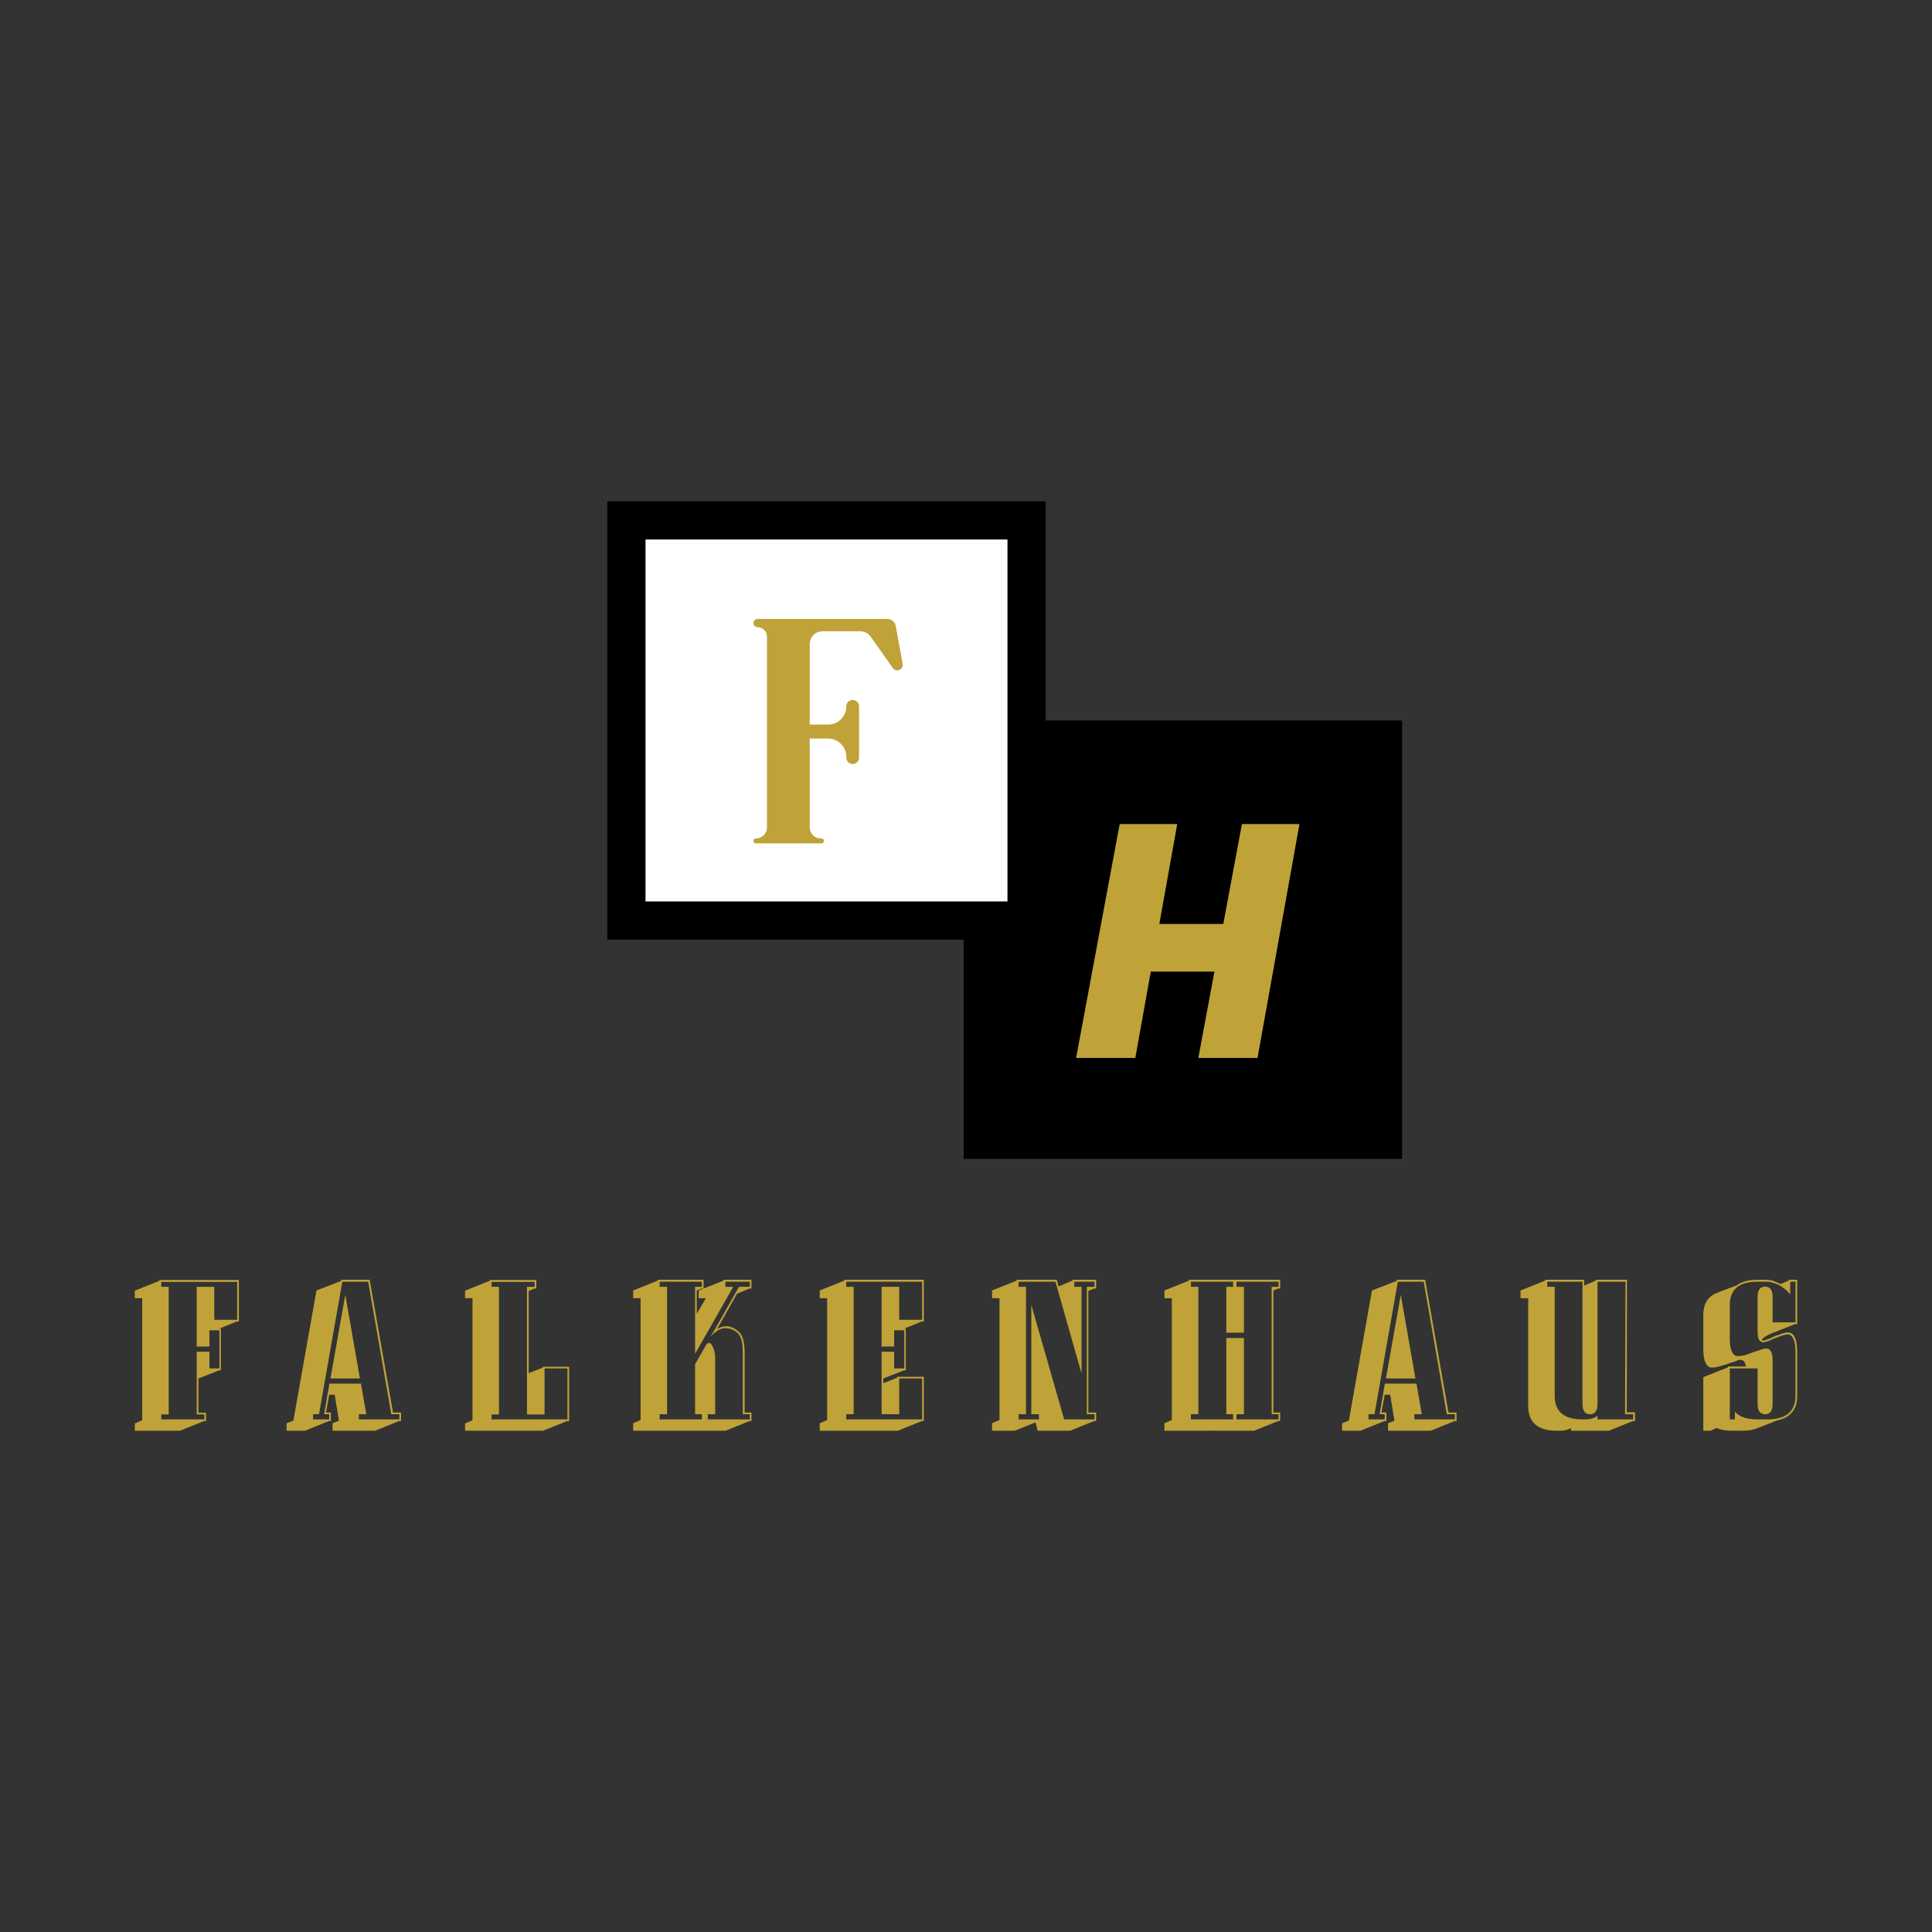
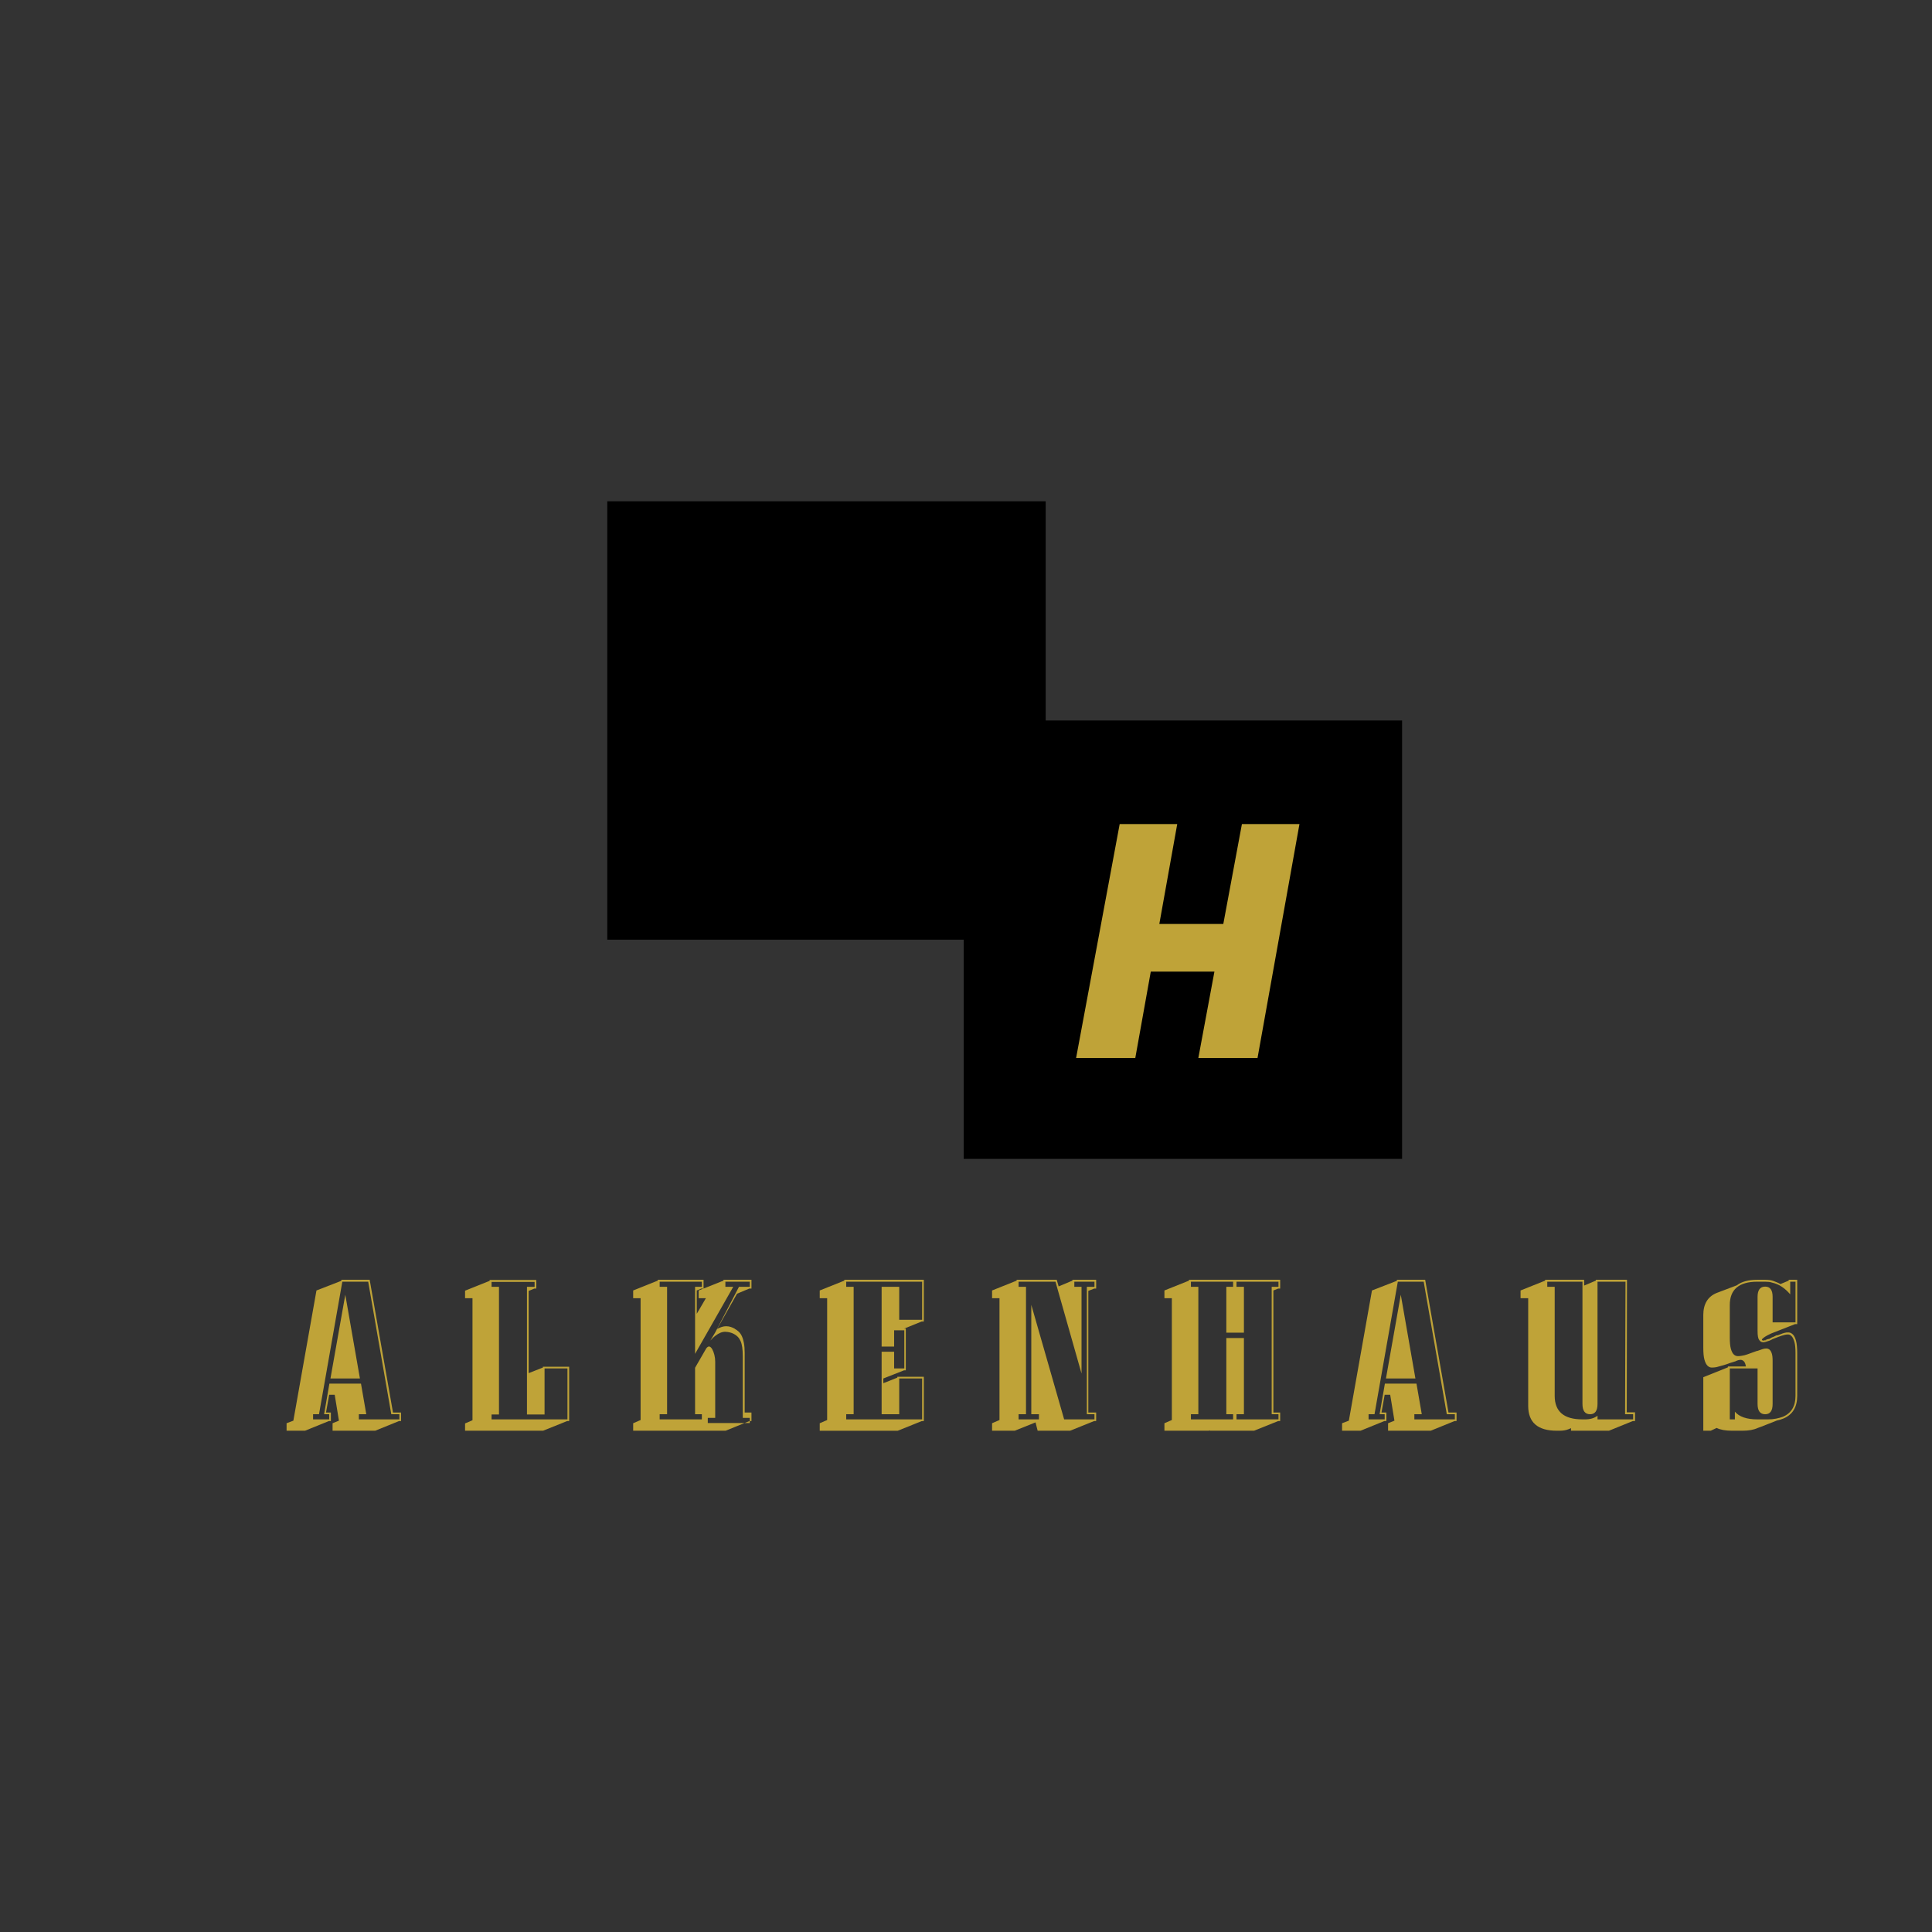
<svg xmlns="http://www.w3.org/2000/svg" xml:space="preserve" viewBox="0 0 1200 1200" height="1200px" width="1200px" y="0px" x="0px" id="_x31_" version="1.1">
  <rect x="0" y="0" width="1200" height="1200" fill="#333333" stroke="none" />
  <g>
    <g>
      <rect height="272.298" width="272.298" y="447.498" x="598.561" />
      <rect height="272.298" width="272.298" y="311.349" x="377.199" />
-       <rect height="224.809" width="224.809" fill="#FFFFFF" y="335.094" x="400.944" />
      <polygon points="771.375,511.839 759.817,573.881 720.078,573.881 731.199,511.839 695.455,511.839     668.391,657.115 705.157,657.115 714.768,603.498 754.299,603.498 744.311,657.115 781.077,657.115 807.12,511.839" fill="#BFA338" />
-       <path d="M551.147,384.434h-80.483c-1.336,0-2.552,0.961-2.686,2.29c-0.153,1.528,1.043,2.817,2.54,2.817l0,0    c3.243,0,5.872,2.629,5.872,5.872v118.53c0,3.773-3.059,6.832-6.832,6.832h0c-0.619,0-1.234,0.325-1.466,0.898    c-0.45,1.109,0.354,2.166,1.404,2.166h40.661c0.707,0,1.373-0.452,1.545-1.138c0.254-1.016-0.508-1.926-1.483-1.926h-0.445    c-3.773,0-6.832-3.059-6.832-6.832v-55.211h11.362c6.275,0,11.362,5.087,11.362,11.362v0.511c0,2.186,1.772,3.957,3.957,3.957l0,0    c2.186,0,3.957-1.772,3.957-3.957V438.69c0-2.186-1.772-3.957-3.957-3.957l0,0c-2.186,0-3.957,1.772-3.957,3.957v0    c0,6.275-5.087,11.362-11.362,11.362h-11.362v-50.05c0-4.367,3.54-7.908,7.908-7.908h23.482c2.57,0,4.981,1.249,6.462,3.35    l13.723,19.458c0.64,0.907,1.681,1.447,2.791,1.447l0,0c2.134,0,3.746-1.935,3.359-4.034l-4.335-23.56    C555.874,386.252,553.692,384.434,551.147,384.434z" fill="#BFA338" />
    </g>
    <g>
-       <path d="M148.371,820.821h-1.317l-10.929,4.389h1.054v25.936h-1.185l-0.263,0.133l-12.509,4.921v21.28h4.74v5.187    h-1.317l-14.879,5.985H83.721v-4.522l4.608-1.994v-75.811h-4.608v-4.655l15.273-6.117v-0.532h49.376V820.821z M147.318,796.216    h-8.164h-8.954H100.18v3.059h4.608v79.268h-4.608v3.06h21.067h5.662v-3.06h-4.74v-14.23v-14.763v-9.976h7.9v10.374h6.188v-23.674    h-6.188v10.108h-7.9v-37.107h8.032h2.896v20.482h14.221V796.216z" fill="#BFA338" />
      <path d="M205.516,882.665h-1.317l-14.747,5.985h-11.455v-4.655l4.213-1.596l14.352-80.864l15.405-5.984    l0.132-0.665h17.512l14.484,82.46h5.003v5.319h-1.316l-14.747,5.985h-26.466v-4.655l3.95-1.596l-2.633-16.093h-3.424    l-1.975,11.039h3.029V882.665z M204.462,878.41h-3.16l3.292-19.019h19.619l3.292,19.019h-4.608v3.192h25.149v-3.192h-5.003    l-14.352-82.327h-12.904h-2.765h-0.395l-14.483,82.327h-3.687v3.192h10.007V878.41z M214.47,804.196l9.085,52.003h-18.302    L214.47,804.196z" fill="#BFA338" />
      <path d="M353.512,882.665h-1.317l-14.878,5.985h-48.455v-4.522l4.608-1.994v-75.811h-4.608v-4.655l15.273-6.117    v-0.532h28.968v5.32h-1.185l-3.555,1.463v51.071l8.822-3.458v-0.531h16.327V882.665z M352.459,849.948h-14.221v28.595h-2.896    h-8.032v-79.268h4.74v-3.059h-26.729v3.059h4.608v79.268h-4.608v3.06h30.021h17.117V849.948z" fill="#BFA338" />
-       <path d="M393.277,801.536l15.273-6.118v-0.531h28.441v5.453l12.377-4.922v-0.531h17.38v5.453h-1.316l-7.637,3.191    l-12.377,21.945c2.019-1.151,3.862-1.729,5.53-1.729c1.14,0,2.15,0.156,3.028,0.466c0.876,0.312,1.712,0.688,2.502,1.131h-0.132    c0.965,0.531,1.821,1.153,2.567,1.861c0.745,0.711,1.383,1.642,1.909,2.793c0.527,1.153,0.942,2.573,1.251,4.256    c0.307,1.686,0.461,3.681,0.461,5.985v37.107h4.213v5.319h-1.316l-14.747,5.985h-57.408v-4.655l4.608-1.995v-75.677h-4.608    V801.536z M458.98,799.275h2.37h4.345v-3.192h-8.559h-6.583v3.192h4.872l-11.192,19.684l-12.508,21.945v-41.629h4.213v-3.192    h-26.203v3.192h4.608v79.135h-4.608v3.192h26.203v-3.192h-4.213v-14.098v-14.763v-2.262l6.979-12.103    c0.701-0.886,1.36-1.241,1.975-1.064c0.613,0.179,1.185,0.731,1.712,1.663c0.527,0.931,0.965,2.084,1.317,3.458    c0.35,1.375,0.526,2.815,0.526,4.322v34.846h-4.608v3.192h26.071v-3.192h-4.345v-14.098v-14.763v-9.311    c0-2.215-0.111-4.1-0.329-5.652c-0.22-1.551-0.572-2.859-1.053-3.924c-0.484-1.063-1.076-1.949-1.778-2.66    c-0.704-0.708-1.494-1.284-2.37-1.729c-1.494-0.798-3.226-1.24-5.201-1.33c-1.975-0.087-4.104,0.754-6.386,2.527    c-0.967,0.71-1.975,1.685-3.028,2.926l3.028-5.054L458.98,799.275z M433.963,801.536l3.028-1.196h-1.317l-2.896,1.196v14.497    l5.662-9.709h-4.477V801.536z" fill="#BFA338" />
+       <path d="M393.277,801.536l15.273-6.118v-0.531h28.441v5.453l12.377-4.922v-0.531h17.38v5.453h-1.316l-7.637,3.191    l-12.377,21.945c2.019-1.151,3.862-1.729,5.53-1.729c1.14,0,2.15,0.156,3.028,0.466c0.876,0.312,1.712,0.688,2.502,1.131h-0.132    c0.965,0.531,1.821,1.153,2.567,1.861c0.745,0.711,1.383,1.642,1.909,2.793c0.527,1.153,0.942,2.573,1.251,4.256    c0.307,1.686,0.461,3.681,0.461,5.985v37.107h4.213v5.319h-1.316l-14.747,5.985h-57.408v-4.655l4.608-1.995v-75.677h-4.608    V801.536z M458.98,799.275h2.37h4.345v-3.192h-8.559h-6.583v3.192h4.872l-11.192,19.684l-12.508,21.945v-41.629h4.213v-3.192    h-26.203v3.192h4.608v79.135h-4.608v3.192h26.203v-3.192h-4.213v-14.098v-14.763l6.979-12.103    c0.701-0.886,1.36-1.241,1.975-1.064c0.613,0.179,1.185,0.731,1.712,1.663c0.527,0.931,0.965,2.084,1.317,3.458    c0.35,1.375,0.526,2.815,0.526,4.322v34.846h-4.608v3.192h26.071v-3.192h-4.345v-14.098v-14.763v-9.311    c0-2.215-0.111-4.1-0.329-5.652c-0.22-1.551-0.572-2.859-1.053-3.924c-0.484-1.063-1.076-1.949-1.778-2.66    c-0.704-0.708-1.494-1.284-2.37-1.729c-1.494-0.798-3.226-1.24-5.201-1.33c-1.975-0.087-4.104,0.754-6.386,2.527    c-0.967,0.71-1.975,1.685-3.028,2.926l3.028-5.054L458.98,799.275z M433.963,801.536l3.028-1.196h-1.317l-2.896,1.196v14.497    l5.662-9.709h-4.477V801.536z" fill="#BFA338" />
      <path d="M509.148,801.536l15.273-6.118v-0.531h49.376v25.935h-1.316l-10.929,4.389h1.054v25.936h-1.185    l-0.263,0.133l-12.509,4.921v2.926l8.69-3.458v-0.531h16.459v27.53h-1.316l-14.879,5.985h-48.455v-4.655l4.608-1.995v-75.677    h-4.608V801.536z M556.812,881.602h15.932v-25.403h-14.22v22.211h-2.896h-1.712h-6.32v-14.098v-14.763v-9.976h7.768v10.374h6.32    v-23.674h-6.32v10.108h-7.768v-37.107h8.032h2.896v20.482h14.22v-23.675h-17.117h-30.021v3.192h4.608v79.135h-4.608v3.192h30.021    H556.812z" fill="#BFA338" />
      <path d="M616.196,801.536l15.274-6.118v-0.531h24.886l1.185,4.123l8.559-3.592v-0.531h14.747v5.453h-1.186    l-3.687,1.463v75.544h4.872v5.319h-1.316l-14.879,5.985h-20.146l-1.316-5.187l-12.904,5.187h-14.089v-4.655l4.608-1.995v-75.677    h-4.608V801.536z M640.555,878.41v-67.963l20.409,71.155h18.828v-3.192h-4.74v-79.135h4.74v-3.192h-12.509v3.192h4.478v53.865    l-16.195-57.058h-22.911v3.192h4.608v79.135h-4.608v3.192h12.641v-3.192H640.555z" fill="#BFA338" />
      <path d="M793.82,882.665l-14.879,5.985h-27.519v-0.266l-0.658,0.266h-27.52v-4.655l4.608-1.995v-75.677h-4.608    v-4.788l15.274-6.118v-0.531h56.618v5.453h-1.186l-3.028,1.196v75.811h4.214v5.319H793.82z M761.693,878.41v-14.098v-14.763    v-18.487h4.213h6.716v47.348h-4.608v3.192h3.028h5.398h17.644v-3.192h-4.214v-14.098v-14.763v-50.274h4.214v-3.192h-24.359h-1.711    v3.192h1.711h2.897v28.462h-6.716h-4.213v-28.462h4.213v-3.192h-26.202v3.192h4.608v79.135h-4.608v3.192h26.202v-3.192H761.693z" fill="#BFA338" />
      <path d="M861.103,882.665h-1.316l-14.747,5.985h-11.455v-4.655l4.213-1.596l14.353-80.864l15.405-5.984    l0.132-0.665h17.512l14.484,82.46h5.003v5.319h-1.316l-14.747,5.985h-26.466v-4.655l3.95-1.596l-2.634-16.093h-3.423    l-1.976,11.039h3.028V882.665z M860.05,878.41h-3.16l3.292-19.019H879.8l3.292,19.019h-4.608v3.192h25.148v-3.192h-5.003    l-14.353-82.327h-12.903h-2.765h-0.396L853.73,878.41h-3.687v3.192h10.007V878.41z M870.057,804.196l9.085,52.003H860.84    L870.057,804.196z" fill="#BFA338" />
      <path d="M1015.551,877.212v5.453h-1.449l-14.746,5.985h-23.569v-1.596l-1.58,0.665    c-1.494,0.621-3.337,0.931-5.53,0.931h-1.712c-11.85,0-17.775-5.142-17.775-15.428v-66.899h-4.74v-4.788l15.274-6.118v-0.531    h24.227v3.591l7.242-3.06v-0.531h19.355l-0.132,82.326H1015.551z M1009.363,878.41l0.263-82.327h-17.38v75.943    c0,4.256-1.537,6.384-4.608,6.384c-3.16,0-4.74-2.128-4.74-6.384v-7.714v-68.229h-17.249h-4.608v3.192h4.608v67.697    c0,9.755,5.722,14.63,17.164,14.63h1.704h0.129c3.058,0,5.59-0.753,7.601-2.261v2.261h22.12v-3.192H1009.363z" fill="#BFA338" />
      <path d="M1100.083,828.269c-1.757,0.798-3.051,1.485-3.884,2.062c-0.836,0.577-1.383,1.021-1.646,1.33    c-0.264,0.312-0.286,0.555-0.065,0.731c0.218,0.179,0.461,0.266,0.724,0.266c0.264,0,0.68-0.11,1.251-0.332    c0.57-0.221,1.119-0.42,1.646-0.599l0.79-0.133l0.658-0.267h-0.132c0.175-0.087,0.372-0.199,0.593-0.332    c0.218-0.133,0.415-0.243,0.592-0.333c0.175-0.087,0.373-0.153,0.593-0.199c0.218-0.044,0.461-0.153,0.725-0.332    c0.526-0.267,0.987-0.486,1.382-0.665c0.396-0.177,0.593-0.177,0.593,0c0.613-0.177,1.271-0.42,1.976-0.731    c0.701-0.311,1.534-0.599,2.501-0.865c0.877-0.266,1.777-0.354,2.699-0.266c0.922,0.089,1.778,0.532,2.567,1.33    c0.79,0.798,1.426,2.107,1.91,3.923c0.481,1.818,0.724,4.323,0.724,7.515v26.601c0,7.005-2.854,11.704-8.559,14.098    c-1.316,0.532-2.633,0.931-3.95,1.197l-10.139,3.99l-1.843,0.665l0.263-0.134c-0.088,0-0.177,0.046-0.263,0.134    c-2.459,1.153-5.619,1.729-9.48,1.729h-6.584c-3.949,0-7.109-0.575-9.479-1.729l-3.688,1.729h-4.608v-33.25l15.274-6.118v-0.532    h11.191c-0.263-1.596-0.703-2.681-1.316-3.258c-0.615-0.576-1.273-0.865-1.976-0.865c-0.967,0-2.063,0.312-3.291,0.932    l-3.028,0.931c-1.405,0.532-2.766,0.998-4.082,1.396c-1.316,0.399-2.854,0.821-4.608,1.264c-0.967,0.179-1.932,0.266-2.896,0.266    c-0.968,0-1.844-0.376-2.634-1.13c-0.79-0.753-1.428-1.995-1.909-3.725c-0.483-1.729-0.725-4.189-0.725-7.381v-20.35    c0-6.826,2.72-11.392,8.164-13.698l12.641-4.788c2.982-2.305,7.284-3.458,12.903-3.458h4.608c2.019,0,3.687,0.222,5.003,0.665    c0.702,0.266,1.449,0.555,2.239,0.864c0.79,0.312,1.58,0.688,2.37,1.13l5.135-2.128v-0.531h5.267v27.53h-1.316L1100.083,828.269z     M1092.315,831.727c-0.089-0.177-0.22-0.643-0.395-1.396c-0.178-0.753-0.264-2.149-0.264-4.189v-20.615    c0-4.256,1.58-6.384,4.74-6.384c3.071,0,4.608,2.128,4.608,6.384v15.827h14.22v-25.271h-3.291v7.848    c-3.337-3.901-6.979-6.295-10.929-7.183c-0.79-0.266-1.56-0.442-2.305-0.531c-0.746-0.088-1.56-0.134-2.436-0.134h-4.608h-0.132    c-11.412,0-17.117,4.834-17.117,14.497v20.35c0,2.926,0.218,5.187,0.658,6.782c0.438,1.597,1.009,2.75,1.712,3.458    c0.701,0.711,1.491,1.087,2.37,1.131c0.876,0.046,1.755-0.021,2.634-0.199c1.228-0.177,2.391-0.466,3.489-0.864    c1.096-0.399,2.259-0.819,3.489-1.264l2.238-0.798c0.086,0,0.175-0.021,0.263-0.067c0.087-0.043,0.219-0.066,0.396-0.066    l3.028-1.063c0.79-0.267,1.58-0.399,2.37-0.399s1.469,0.245,2.041,0.731c0.569,0.488,1.03,1.264,1.382,2.328    c0.351,1.063,0.527,2.572,0.527,4.521v6.384v20.482c0,4.256-1.537,6.384-4.608,6.384c-3.16,0-4.74-2.128-4.74-6.384v-20.482    v-1.596h-17.249v25.271v6.384h3.16v-4.788c2.72,3.192,7.374,4.788,13.957,4.788h4.872h1.712c1.843,0,3.532-0.154,5.069-0.466    c1.534-0.31,2.917-0.686,4.147-1.13c5.267-2.216,7.899-6.562,7.899-13.034v-26.601c0-2.926-0.22-5.187-0.658-6.782    c-0.44-1.597-0.987-2.771-1.646-3.525c-0.658-0.752-1.362-1.15-2.106-1.196c-0.747-0.044-1.472,0.022-2.173,0.199    c-1.405,0.355-2.679,0.754-3.818,1.197c-1.142,0.444-2.415,0.931-3.818,1.463c-0.264,0.179-0.55,0.332-0.856,0.465    c-0.309,0.134-0.638,0.289-0.987,0.466c-0.79,0.267-1.625,0.532-2.502,0.798c-0.878,0.267-1.668,0.312-2.37,0.134    c-0.79-0.267-1.404-0.842-1.843-1.729C1092.358,831.86,1092.315,831.816,1092.315,831.727z M1096.001,832.79h0.132h0.526    l0.527-0.266L1096.001,832.79z" fill="#BFA338" />
    </g>
  </g>
</svg>